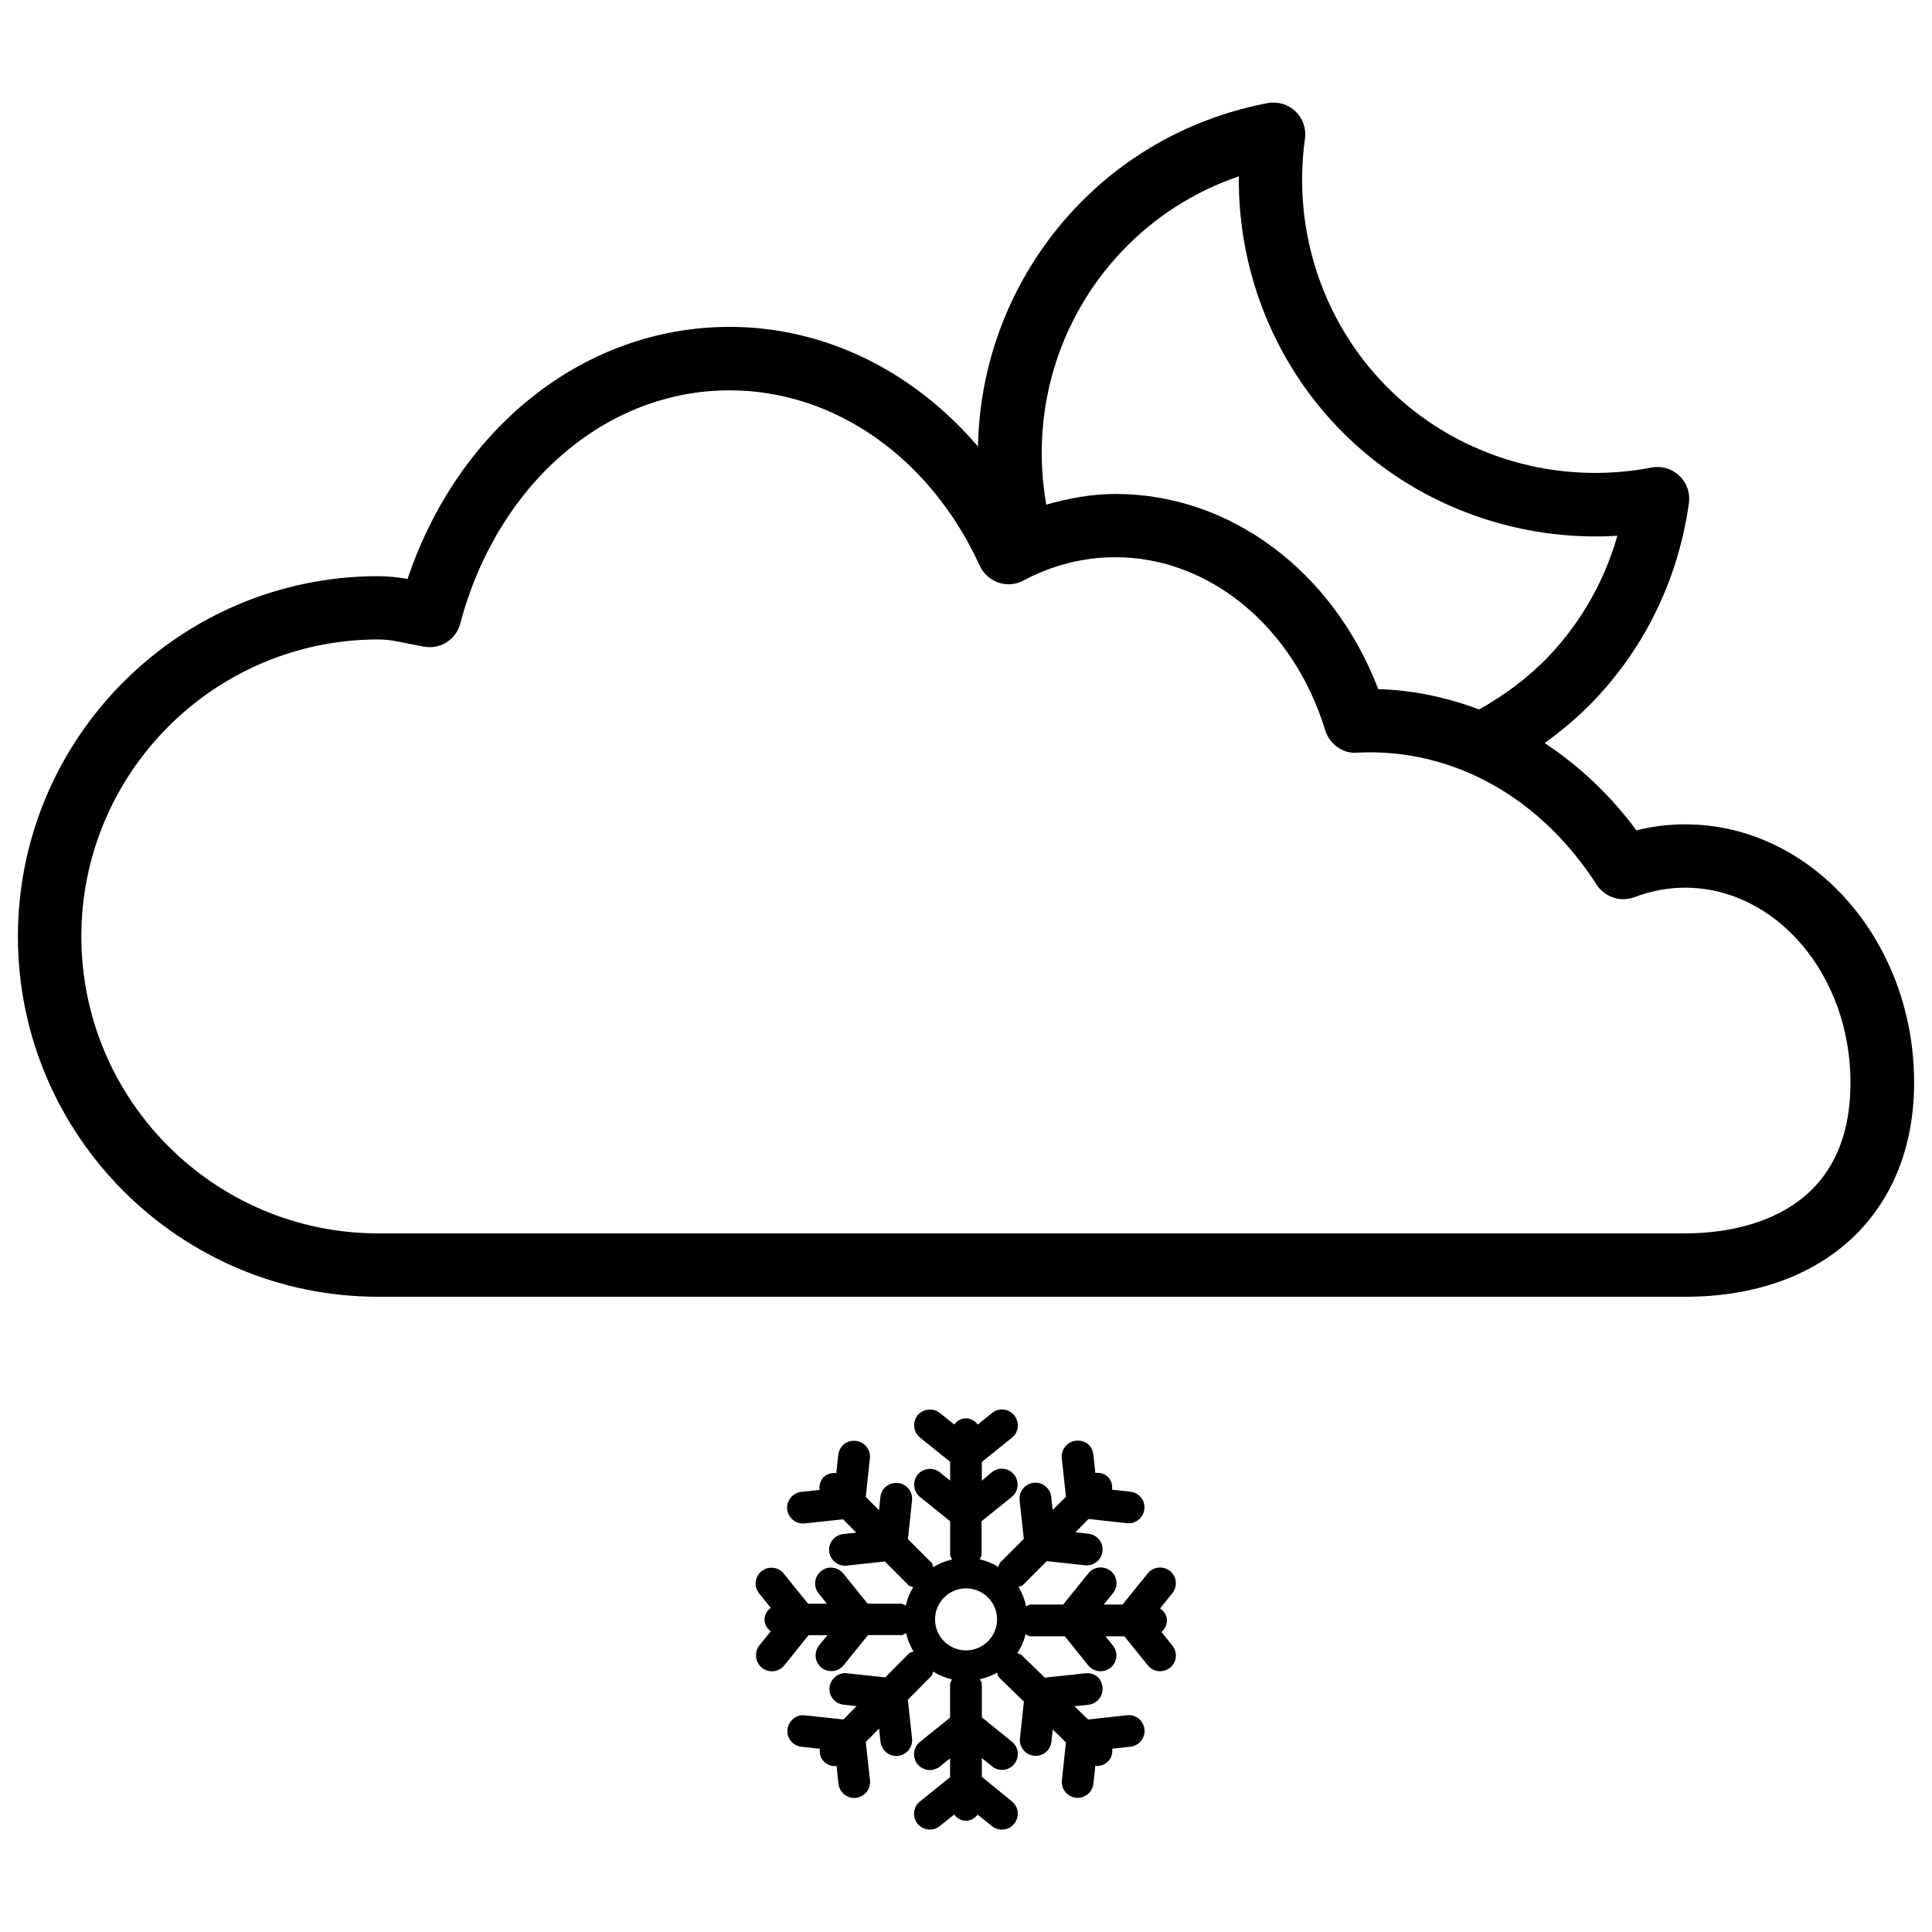
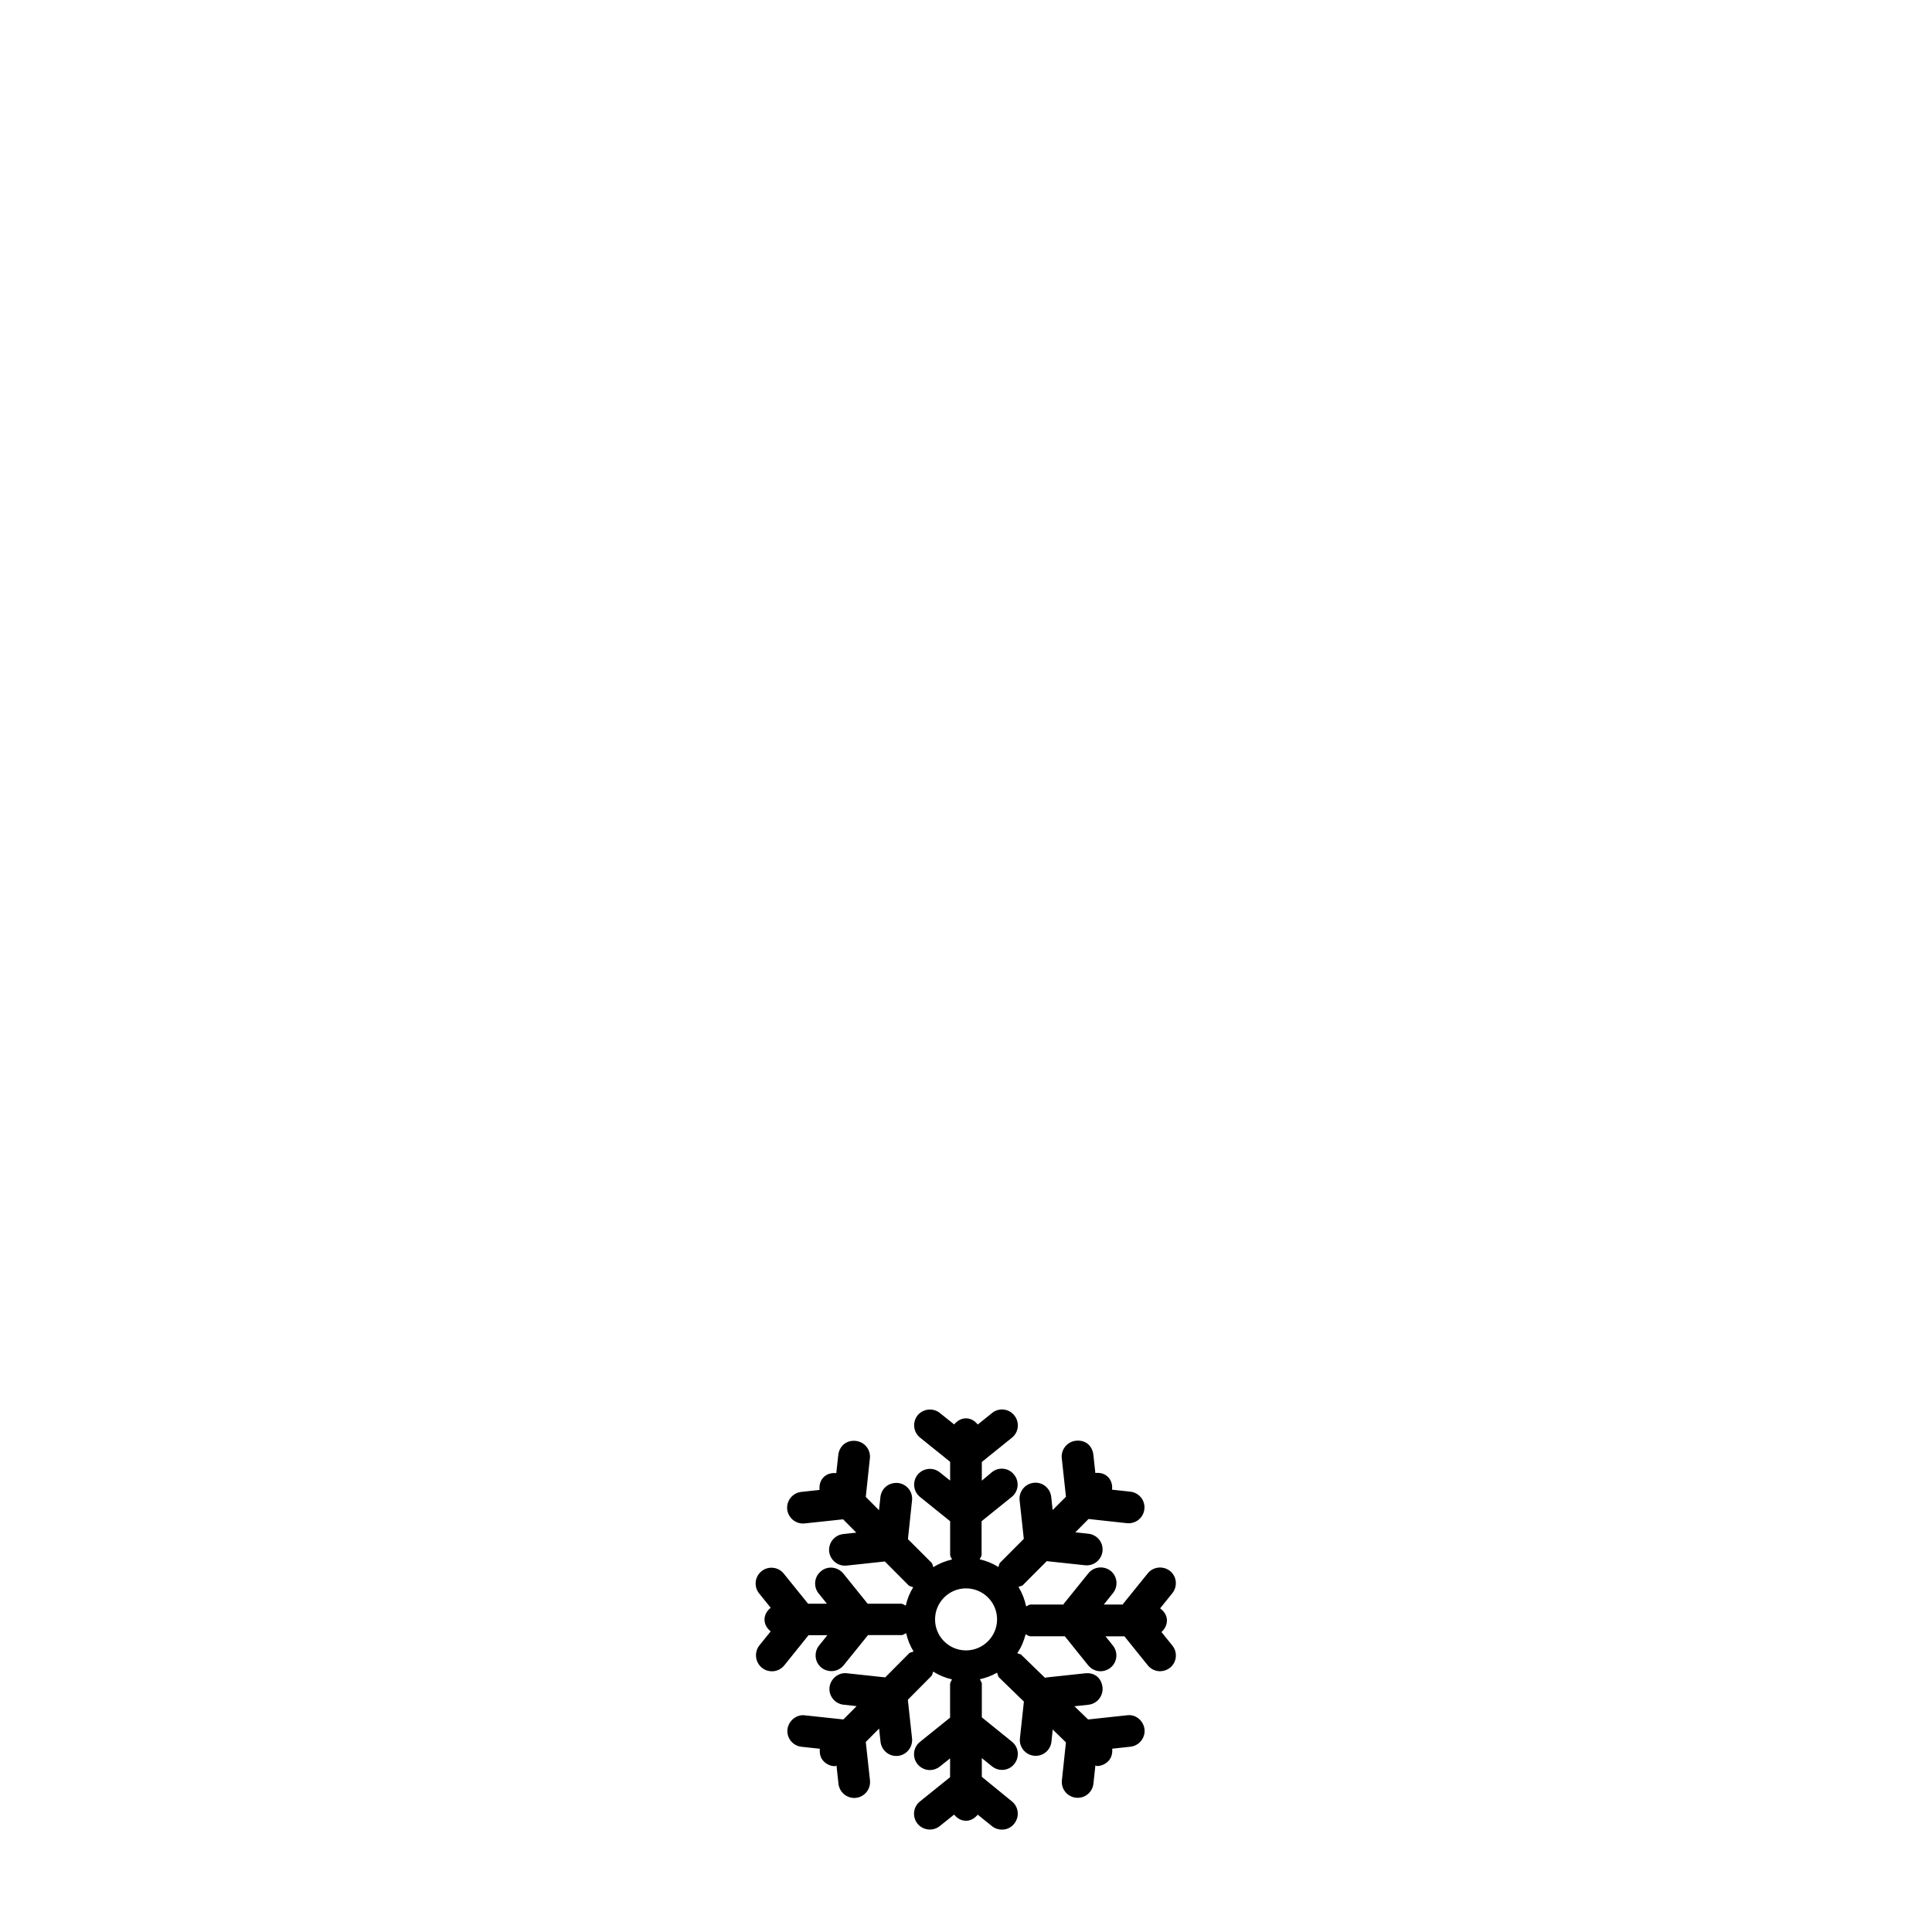
<svg xmlns="http://www.w3.org/2000/svg" width="800px" height="800px" version="1.1" viewBox="144 144 512 512">
  <defs>
    <clipPath id="a">
      <path d="m148.09 171h503.81v317h-503.81z" />
    </clipPath>
  </defs>
  <path d="m345.95 585.99c0.754 0.629 1.699 0.922 2.625 0.922 1.238 0 2.434-0.547 3.273-1.574l6.422-7.996h4.996l-2.184 2.707c-1.449 1.805-1.195 4.449 0.609 5.898 0.777 0.629 1.723 0.922 2.644 0.922 1.238 0 2.434-0.547 3.254-1.574l6.445-7.977h8.879c0.484 0 0.797-0.355 1.219-0.504 0.418 1.762 1.051 3.359 1.973 4.848-0.398 0.211-0.883 0.168-1.219 0.523l-6.297 6.34-10.117-1.09c-2.246-0.293-4.367 1.426-4.641 3.715-0.25 2.309 1.426 4.367 3.738 4.617l3.441 0.379-3.504 3.527-10.184-1.09c-2.203-0.316-4.367 1.426-4.641 3.715-0.25 2.309 1.426 4.367 3.738 4.617l4.848 0.523c-0.125 1.219 0.125 2.457 1.07 3.379 0.82 0.82 1.891 1.238 2.961 1.238 0.148 0 0.25-0.148 0.379-0.168l0.523 4.828c0.25 2.164 2.059 3.758 4.176 3.758 0.148 0 0.293 0 0.441-0.02 2.289-0.25 3.969-2.309 3.738-4.617l-1.113-10.203 3.527-3.547 0.379 3.504c0.25 2.164 2.059 3.758 4.176 3.758 0.148 0 0.293 0 0.441-0.02 2.289-0.25 3.969-2.309 3.738-4.617l-1.113-10.266 6.234-6.277c0.316-0.316 0.293-0.777 0.484-1.176 1.531 0.965 3.168 1.637 4.977 2.059-0.148 0.441-0.504 0.754-0.504 1.238v8.902l-7.977 6.422c-1.828 1.449-2.098 4.094-0.652 5.898 0.84 1.027 2.059 1.574 3.273 1.574 0.922 0 1.867-0.316 2.625-0.922l2.731-2.184v4.996l-7.977 6.422c-1.828 1.449-2.098 4.094-0.652 5.898 1.449 1.785 4.113 2.078 5.898 0.629l3.801-3.043c0.777 0.945 1.828 1.637 3.129 1.637s2.352-0.672 3.129-1.617l3.777 3.043c0.777 0.629 1.723 0.922 2.644 0.922 1.238 0 2.434-0.523 3.254-1.574 1.449-1.805 1.195-4.449-0.609-5.898l-7.981-6.519v-4.957l2.707 2.184c1.828 1.469 4.492 1.176 5.898-0.629 1.449-1.805 1.195-4.449-0.609-5.898l-7.996-6.465v-8.859c0-0.484-0.355-0.797-0.504-1.238 1.637-0.379 3.129-0.922 4.535-1.742 0.211 0.441 0.188 0.945 0.566 1.301l6.551 6.359-1.051 9.742c-0.25 2.309 1.426 4.367 3.738 4.617 0.168 0.02 0.316 0.02 0.441 0.02 2.141 0 3.945-1.594 4.176-3.758l0.336-3.211 3.504 3.402-1.07 10.055c-0.25 2.309 1.426 4.367 3.738 4.617 0.168 0.02 0.316 0.02 0.441 0.02 2.141 0 3.945-1.594 4.176-3.758l0.523-4.828c0.148 0.02 0.25 0.168 0.379 0.168 1.09 0 2.184-0.441 3.023-1.281 0.902-0.922 1.156-2.141 1.051-3.316l4.828-0.523c2.289-0.25 3.969-2.309 3.738-4.617-0.273-2.289-2.352-4.051-4.641-3.715l-10.309 1.113-3.633-3.504 3.715-0.398c2.289-0.25 3.969-2.309 3.738-4.617-0.273-2.289-1.891-4.008-4.641-3.715l-10.348 1.113c-0.082 0-0.148 0.105-0.23 0.105l-6.32-6.129c-0.293-0.273-0.715-0.23-1.051-0.418 1.027-1.531 1.742-3.168 2.203-5.016 0.441 0.168 0.777 0.523 1.281 0.523h9.109l6.191 7.703c0.84 1.027 2.059 1.574 3.273 1.574 0.922 0 1.867-0.316 2.625-0.922 1.828-1.449 2.098-4.094 0.652-5.898l-1.953-2.434 5.004-0.012 6.191 7.684c0.82 1.027 2.035 1.574 3.254 1.574 0.922 0 1.867-0.316 2.644-0.922 1.805-1.449 2.078-4.094 0.609-5.898l-2.875-3.57c0.859-0.777 1.449-1.828 1.449-3.066 0-1.387-0.777-2.434-1.805-3.211l3.234-4.008c1.449-1.805 1.195-4.449-0.609-5.898-1.805-1.426-4.473-1.156-5.898 0.629l-6.551 8.102c-0.043 0.043-0.02 0.125-0.062 0.168h-5.043l2.434-3.023c1.449-1.805 1.195-4.449-0.609-5.898-1.805-1.426-4.473-1.156-5.898 0.629l-6.527 8.082c-0.043 0.062-0.02 0.148-0.062 0.211h-8.754c-0.461 0-0.754 0.355-1.156 0.484-0.398-1.867-1.07-3.57-2.035-5.164 0.398-0.211 0.859-0.168 1.195-0.504l6.297-6.32 10.16 1.09c0.148 0.02 0.316 0.02 0.441 0.02 2.121 0 3.945-1.594 4.176-3.758 0.25-2.309-1.426-4.367-3.738-4.617l-3.465-0.379 3.504-3.527 10.18 1.113c0.148 0.02 0.316 0.02 0.441 0.02 2.121 0 3.945-1.594 4.176-3.758 0.25-2.309-1.406-4.367-3.738-4.617l-4.828-0.523c0.125-1.219-0.148-2.434-1.07-3.359-0.922-0.945-2.164-1.195-3.359-1.07l-0.523-4.828c-0.273-2.289-1.953-3.988-4.641-3.715-2.289 0.25-3.969 2.309-3.738 4.617l1.113 10.223-3.527 3.527-0.379-3.504c-0.273-2.309-2.332-3.988-4.641-3.715-2.309 0.25-3.969 2.332-3.738 4.617l1.113 10.242-6.254 6.277c-0.336 0.336-0.293 0.777-0.484 1.176-1.531-0.965-3.148-1.617-4.953-2.035 0.148-0.418 0.504-0.754 0.504-1.238v-8.859l7.996-6.445c1.805-1.449 2.078-4.094 0.609-5.898-1.426-1.828-4.094-2.121-5.898-0.629l-2.648 2.227v-4.953l7.996-6.445c1.805-1.449 2.078-4.094 0.609-5.898-1.426-1.805-4.094-2.121-5.898-0.629l-3.777 3.043c-0.773-0.945-1.824-1.637-3.125-1.637s-2.352 0.672-3.129 1.617l-3.801-3.043c-1.805-1.426-4.43-1.133-5.898 0.629-1.426 1.805-1.156 4.449 0.652 5.898l7.977 6.422v4.977l-2.731-2.184c-1.805-1.449-4.43-1.156-5.898 0.629-1.426 1.805-1.156 4.449 0.652 5.898l7.977 6.422v8.902c0 0.484 0.355 0.797 0.504 1.238-1.805 0.418-3.441 1.07-4.953 2.035-0.188-0.398-0.168-0.859-0.484-1.176l-6.254-6.254 1.09-10.266c0.25-2.309-1.426-4.367-3.738-4.617-2.457-0.188-4.367 1.426-4.641 3.715l-0.379 3.504-3.504-3.527 1.09-10.223c0.25-2.309-1.426-4.367-3.738-4.617-2.519-0.273-4.367 1.426-4.641 3.715l-0.523 4.828c-1.195-0.125-2.414 0.148-3.359 1.07-0.922 0.922-1.195 2.164-1.07 3.379l-4.848 0.523c-2.289 0.25-3.969 2.309-3.738 4.617 0.25 2.164 2.078 3.758 4.176 3.758 0.148 0 0.316 0 0.441-0.02l10.203-1.09 3.504 3.527-3.465 0.379c-2.289 0.25-3.969 2.309-3.738 4.617 0.25 2.164 2.078 3.758 4.176 3.758 0.148 0 0.316 0 0.441-0.02l10.141-1.09 6.297 6.32c0.336 0.336 0.82 0.316 1.219 0.504-0.922 1.512-1.574 3.106-1.973 4.871-0.418-0.148-0.734-0.504-1.219-0.504h-8.879l-6.445-7.996c-1.469-1.785-4.137-2.121-5.898-0.629-1.828 1.449-2.098 4.094-0.652 5.898l2.203 2.731h-4.996l-6.445-7.977c-1.426-1.805-4.094-2.098-5.898-0.629-1.805 1.449-2.078 4.094-0.609 5.898l3.043 3.777c-0.945 0.777-1.637 1.828-1.637 3.129 0 1.324 0.691 2.371 1.637 3.129l-3.066 3.801c-1.328 1.773-1.055 4.418 0.773 5.867zm54.055-21.055c4.535 0 8.23 3.672 8.23 8.207-0.004 4.535-3.699 8.23-8.23 8.23-4.535 0-8.207-3.672-8.207-8.207-0.004-4.535 3.672-8.23 8.207-8.23z" />
  <g clip-path="url(#a)">
-     <path d="m590.59 362.46c-4.344 0-8.668 0.523-12.93 1.594-6.887-9.363-15.176-17.086-24.309-23.133 4.723-3.422 9.195-7.199 13.289-11.504 13.539-14.273 22.168-32.285 24.938-52.082 0.379-2.688-0.566-5.394-2.539-7.262s-4.746-2.688-7.391-2.164c-24.688 4.766-50.359-2.602-68.496-19.816-18.094-17.191-26.828-42.383-23.32-67.363 0.379-2.664-0.566-5.375-2.539-7.242-1.973-1.867-4.723-2.664-7.391-2.164-19.648 3.777-37.176 13.328-50.719 27.582-16.5 17.402-25.59 40.031-26.008 63.438-17.023-19.941-40.516-31.719-65.832-31.719-38.27 0-71.75 26.512-85.332 66.777-2.543-0.395-5.106-0.711-7.769-0.711-52.648 0-95.492 42.844-95.492 95.492s42.844 95.473 95.492 95.473h346.35c36.84 0 60.668-22.293 60.668-56.762 0-37.742-27.227-68.434-60.668-68.434zm-149.21-151.94c8.566-9.027 19.102-15.742 30.922-19.797-0.273 26.156 10.242 51.492 29.305 69.59 19.039 18.094 45.09 27.27 71.016 25.672-3.422 11.988-9.594 22.859-18.156 31.887-5.438 5.711-11.715 10.348-18.492 14.148-8.566-3.234-17.551-5.144-26.723-5.394-11.922-31.195-39.215-51.723-69.59-51.723-6.297 0-12.406 1.133-18.391 2.832-4.285-24.348 3-49.203 20.109-67.215zm149.21 260.34h-346.35c-43.391 0-78.68-35.309-78.68-78.699s35.289-78.699 78.68-78.699c2.812 0 5.481 0.586 8.125 1.133l4.07 0.801c4.387 0.711 8.438-1.953 9.531-6.133 9.824-36.969 38.5-61.82 71.371-61.82 27.793 0 53.215 17.82 66.312 46.496 0.965 2.098 2.769 3.715 4.953 4.449 2.164 0.754 4.617 0.547 6.613-0.547 7.703-4.094 15.934-6.172 24.395-6.172 24.875 0 47.211 18.43 55.586 45.867 1.133 3.672 4.766 6.297 8.438 5.918l3.379-0.082c23.848 0 45.762 12.785 60.121 35.078 2.141 3.336 6.383 4.703 10.035 3.297 4.367-1.66 8.859-2.5 13.371-2.5 24.184 0 43.852 23.176 43.852 51.621 0.047 36.09-30.621 39.992-43.805 39.992z" />
-   </g>
+     </g>
</svg>